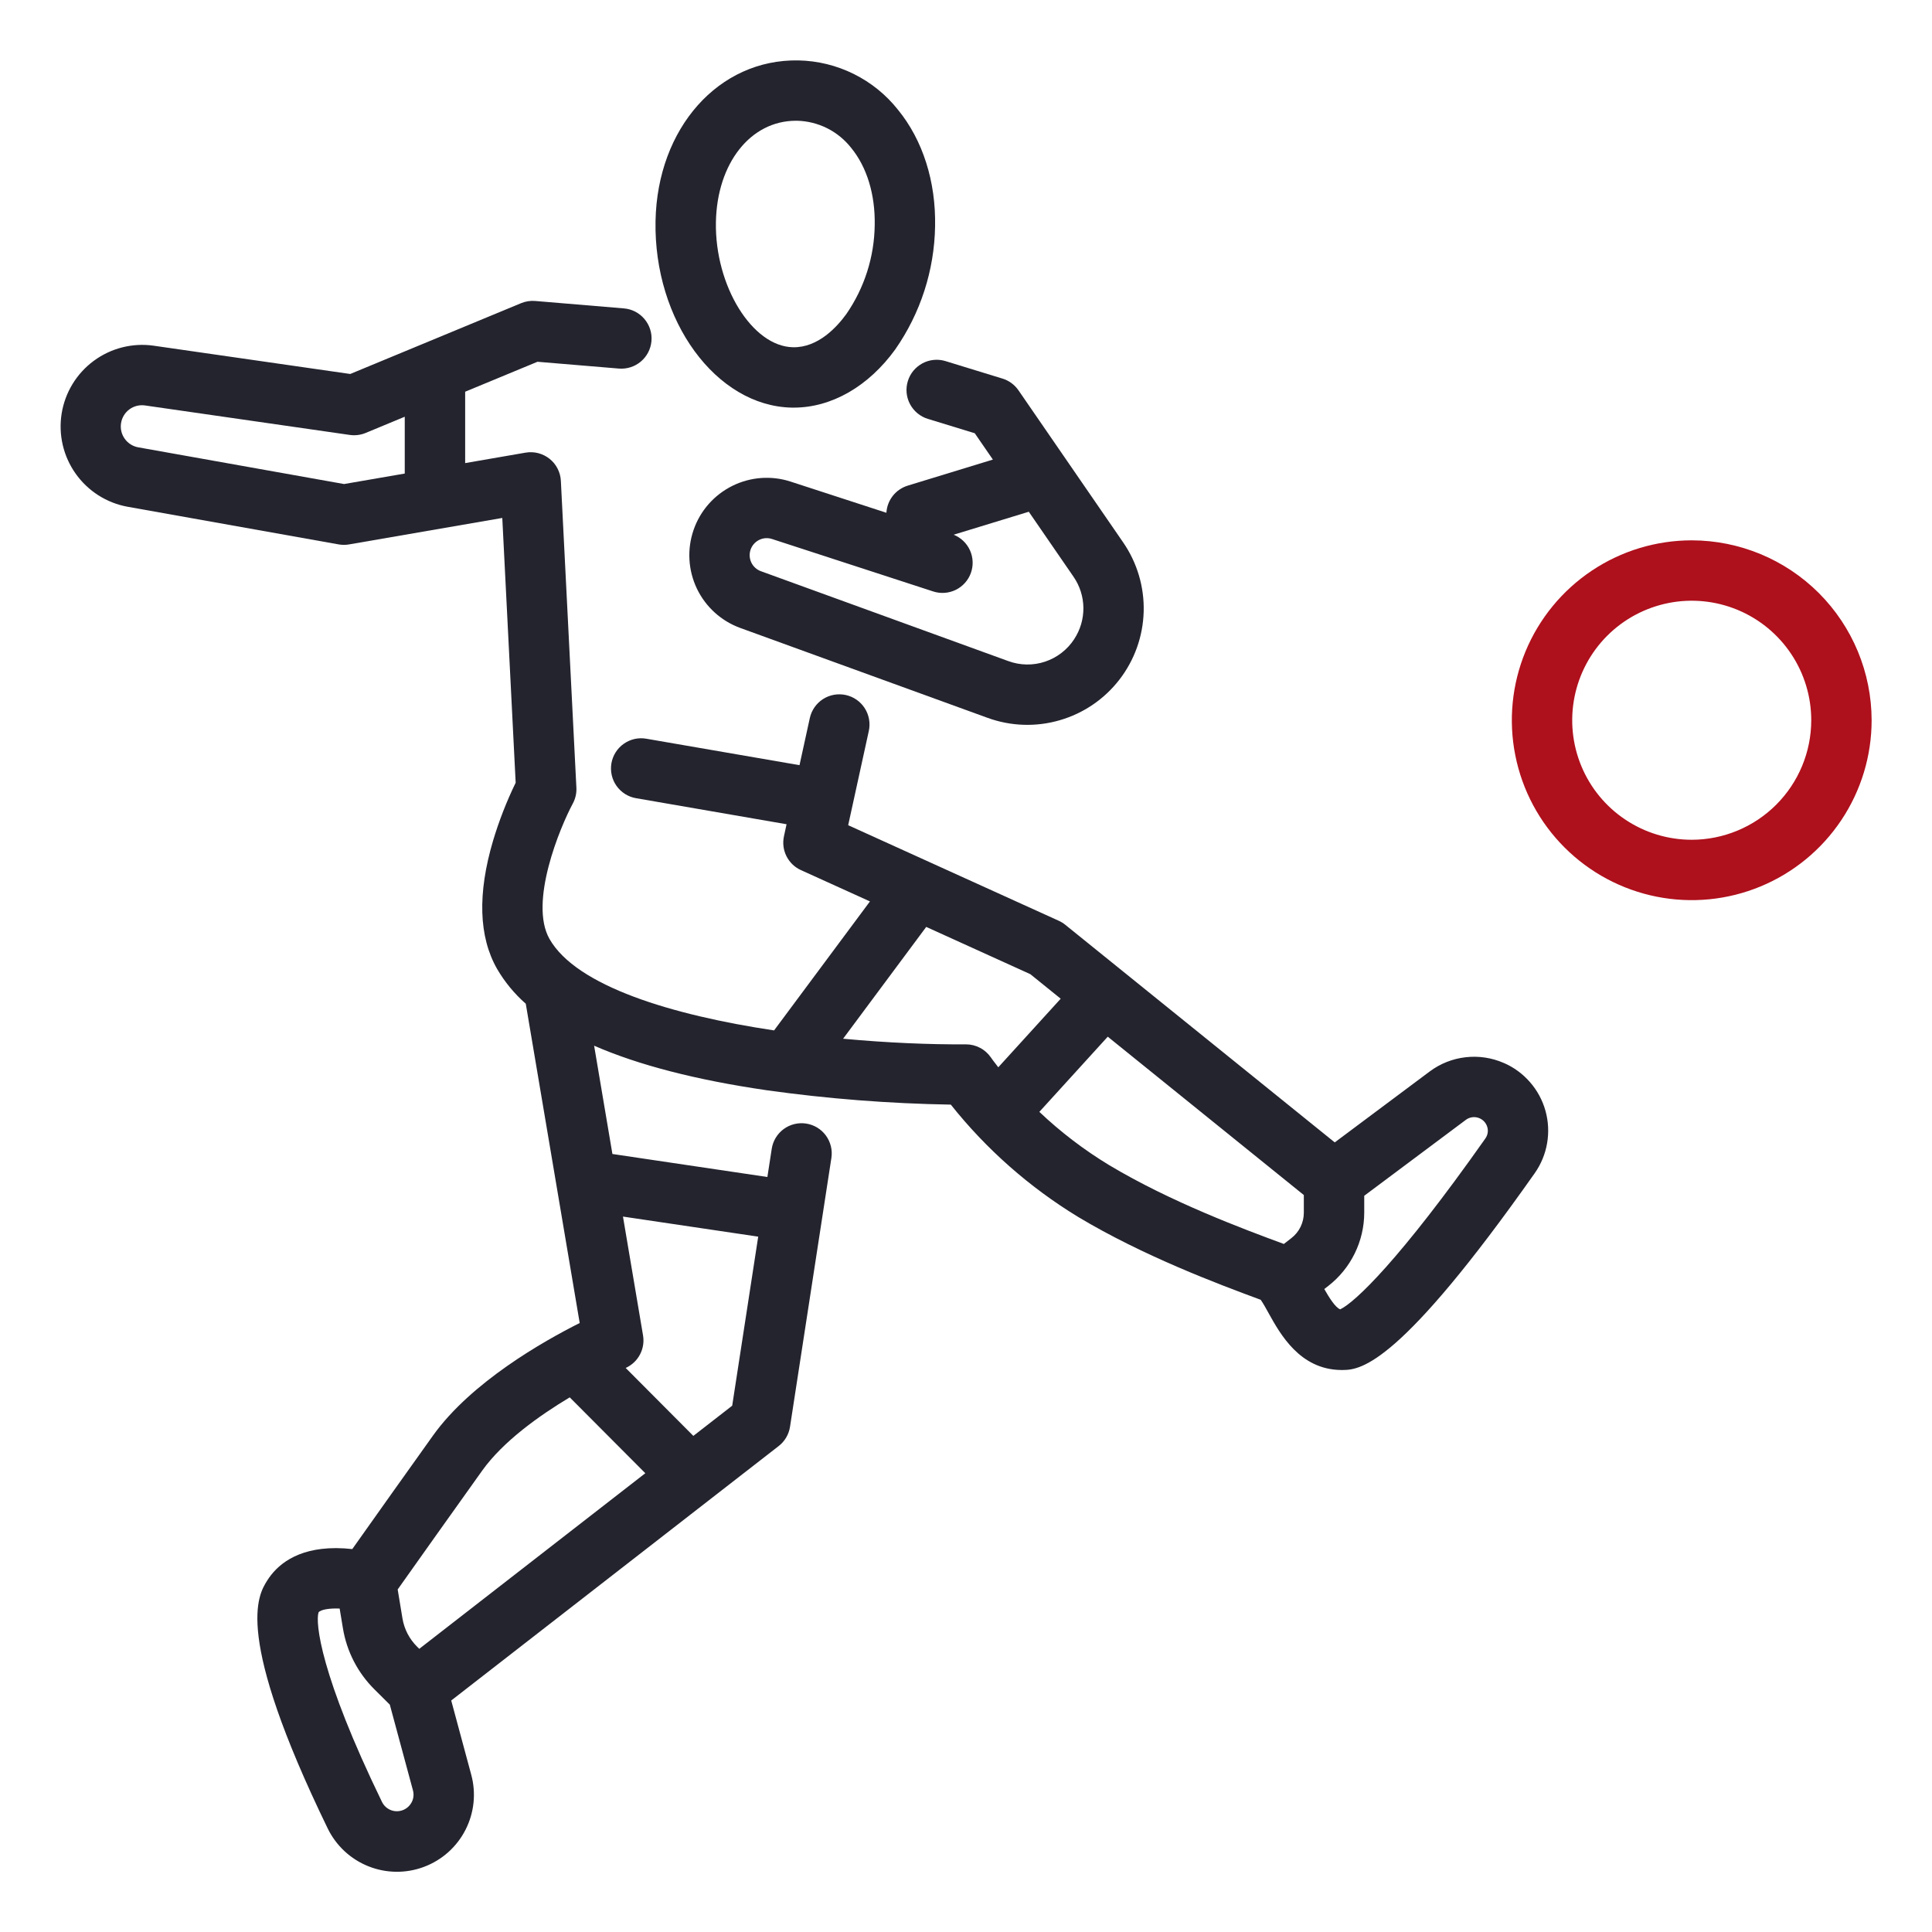
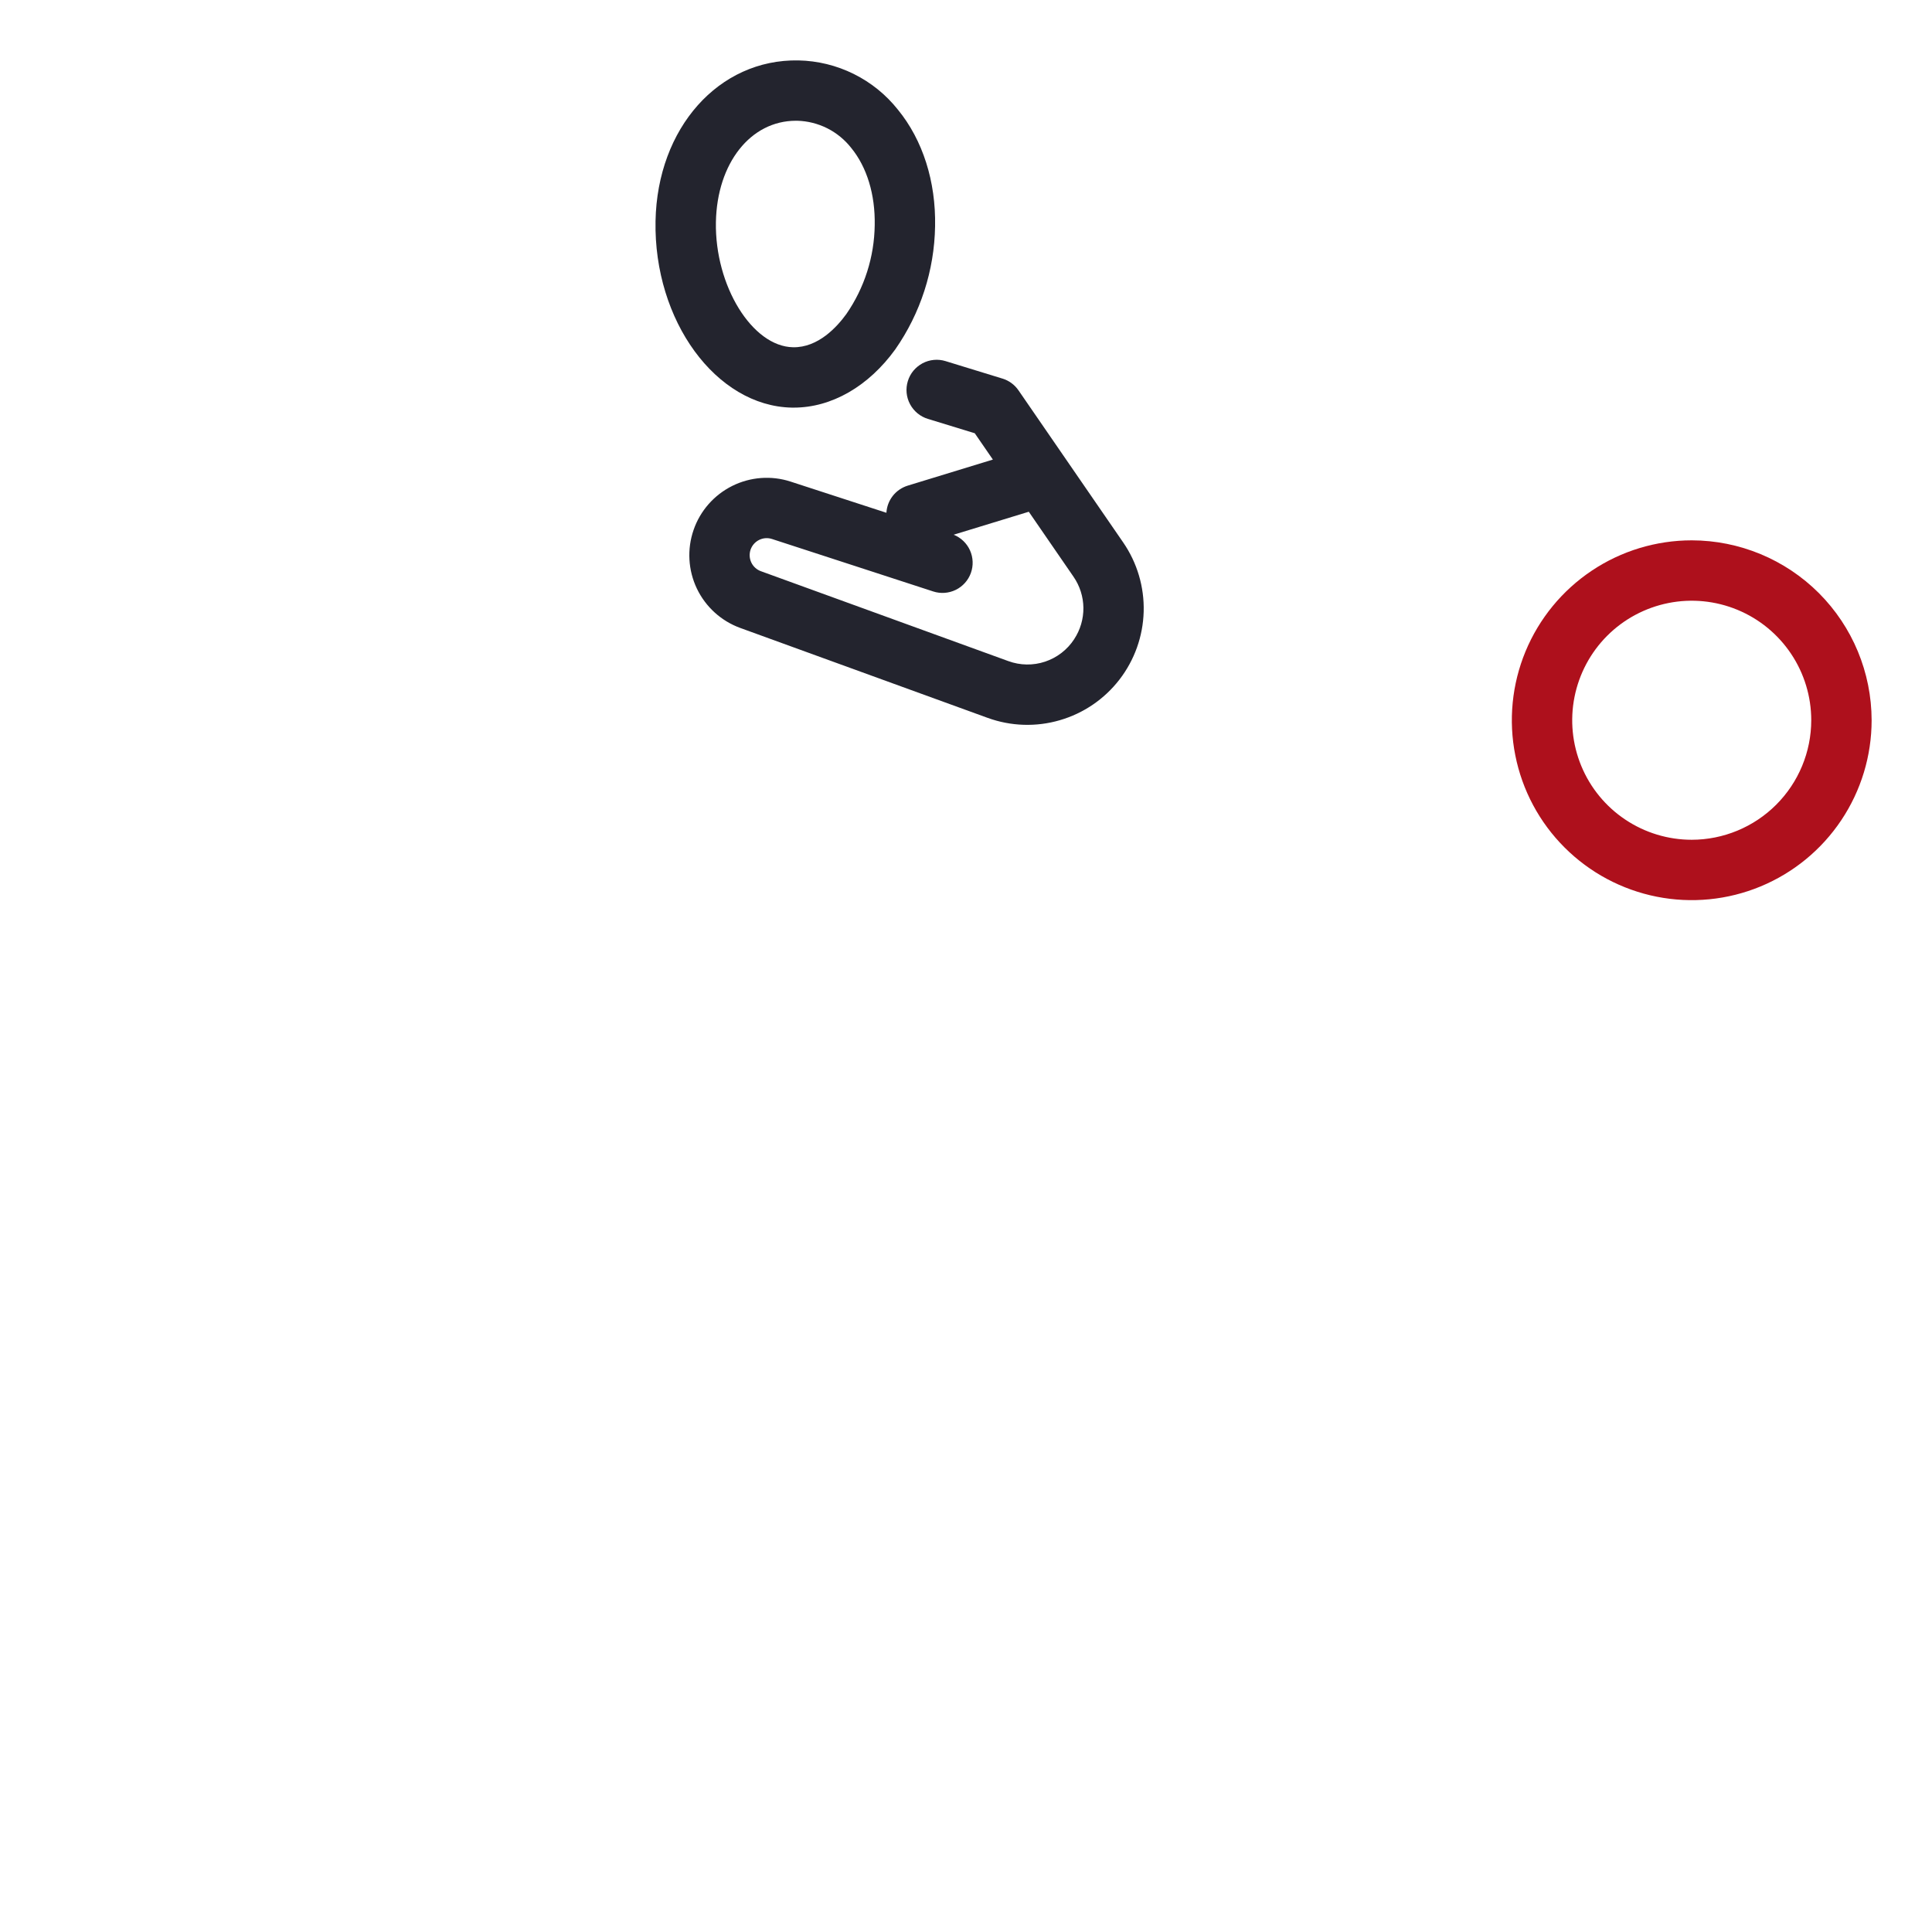
<svg xmlns="http://www.w3.org/2000/svg" width="56" height="56" viewBox="0 0 56 56" fill="none">
  <path d="M49.036 15.662C48.004 15.662 46.996 15.968 46.139 16.541C45.281 17.114 44.613 17.929 44.218 18.881C43.824 19.834 43.72 20.883 43.922 21.894C44.123 22.906 44.619 23.835 45.349 24.564C46.078 25.293 47.007 25.79 48.019 25.991C49.03 26.192 50.078 26.089 51.031 25.694C51.984 25.299 52.798 24.631 53.371 23.773C53.944 22.916 54.25 21.908 54.25 20.877C54.248 19.494 53.698 18.169 52.721 17.191C51.743 16.214 50.418 15.664 49.036 15.662ZM49.036 24.341C48.35 24.341 47.681 24.138 47.111 23.757C46.541 23.377 46.097 22.836 45.835 22.203C45.573 21.57 45.504 20.873 45.638 20.201C45.772 19.529 46.101 18.912 46.586 18.427C47.07 17.943 47.688 17.613 48.36 17.479C49.032 17.345 49.728 17.414 50.361 17.676C50.994 17.938 51.535 18.382 51.916 18.952C52.297 19.522 52.5 20.191 52.5 20.877C52.499 21.795 52.134 22.675 51.484 23.325C50.835 23.974 49.954 24.34 49.036 24.341V24.341Z" fill="#AE101C" />
-   <path d="M43.586 30.81C43.238 30.658 42.857 30.601 42.48 30.645C42.103 30.688 41.745 30.83 41.441 31.057L38.688 33.113L30.877 26.805C30.82 26.759 30.757 26.72 30.689 26.689L24.585 23.919L25.183 21.187C25.232 20.96 25.19 20.723 25.065 20.528C24.939 20.332 24.742 20.195 24.515 20.145C24.288 20.096 24.051 20.138 23.856 20.263C23.66 20.389 23.523 20.586 23.473 20.813L23.174 22.179L18.733 21.412C18.62 21.392 18.504 21.395 18.392 21.42C18.28 21.446 18.174 21.493 18.08 21.559C17.986 21.625 17.906 21.709 17.845 21.806C17.783 21.904 17.742 22.012 17.722 22.125C17.703 22.238 17.706 22.354 17.731 22.466C17.756 22.578 17.803 22.684 17.869 22.778C17.936 22.872 18.02 22.952 18.117 23.014C18.214 23.075 18.322 23.117 18.435 23.136L22.799 23.891L22.724 24.237C22.681 24.433 22.706 24.637 22.796 24.817C22.886 24.996 23.034 25.139 23.217 25.221L25.216 26.128L22.437 29.867C19.484 29.424 16.709 28.587 15.928 27.217C15.324 26.158 16.236 23.973 16.602 23.293C16.679 23.151 16.715 22.992 16.707 22.832L16.257 13.938C16.251 13.815 16.219 13.694 16.162 13.584C16.106 13.473 16.027 13.376 15.93 13.299C15.833 13.222 15.721 13.166 15.601 13.135C15.482 13.104 15.356 13.099 15.234 13.12L13.483 13.423V11.354L15.579 10.486L17.938 10.683C18.169 10.702 18.399 10.629 18.576 10.479C18.753 10.329 18.864 10.115 18.883 9.884C18.903 9.652 18.829 9.423 18.679 9.246C18.53 9.069 18.316 8.958 18.084 8.939L15.514 8.724C15.375 8.712 15.235 8.734 15.106 8.787L10.152 10.84L4.452 10.02C3.839 9.933 3.217 10.091 2.718 10.459C2.22 10.826 1.886 11.374 1.787 11.986C1.689 12.597 1.834 13.223 2.192 13.728C2.549 14.233 3.091 14.579 3.7 14.689L9.817 15.78C9.917 15.797 10.019 15.798 10.119 15.78L14.559 15.013L14.947 22.688C14.684 23.229 14.465 23.791 14.292 24.367C13.838 25.902 13.876 27.152 14.408 28.084C14.629 28.463 14.91 28.804 15.24 29.094L16.803 38.348C15.755 38.874 13.661 40.06 12.553 41.607C11.874 42.555 10.757 44.13 10.211 44.901C10.058 44.883 9.905 44.874 9.751 44.873H9.733C8.579 44.873 8.015 45.383 7.745 45.813C7.478 46.239 6.766 47.371 9.498 52.997C9.741 53.497 10.161 53.889 10.678 54.095C11.194 54.301 11.769 54.308 12.289 54.112C12.81 53.917 13.239 53.535 13.492 53.039C13.745 52.545 13.805 51.973 13.658 51.437L13.079 49.29L22.571 41.914C22.748 41.777 22.865 41.577 22.899 41.356L24.098 33.565C24.134 33.336 24.076 33.102 23.939 32.914C23.802 32.727 23.596 32.602 23.366 32.567C23.137 32.532 22.903 32.589 22.716 32.726C22.529 32.864 22.404 33.069 22.369 33.299L22.243 34.116L17.751 33.449L17.221 30.31C18.512 30.873 20.178 31.303 22.221 31.601C23.99 31.849 25.773 31.988 27.56 32.018C28.588 33.311 29.837 34.412 31.248 35.272C33.14 36.407 35.316 37.222 36.542 37.675C36.543 37.677 36.545 37.679 36.546 37.681C36.61 37.77 36.705 37.941 36.771 38.062C37.11 38.672 37.677 39.694 38.865 39.71H38.924C39.463 39.71 40.599 39.522 44.485 34.005C44.668 33.745 44.791 33.447 44.844 33.134C44.898 32.821 44.881 32.499 44.795 32.193C44.709 31.887 44.556 31.604 44.346 31.365C44.137 31.125 43.878 30.935 43.586 30.809L43.586 30.81ZM9.973 14.03L4.007 12.966C3.849 12.938 3.707 12.848 3.614 12.716C3.521 12.585 3.483 12.422 3.509 12.263C3.534 12.104 3.621 11.961 3.751 11.865C3.881 11.77 4.043 11.729 4.203 11.752L10.14 12.607C10.295 12.629 10.454 12.609 10.599 12.549L11.732 12.079V13.726L9.973 14.03ZM11.887 52.311C11.837 52.376 11.771 52.427 11.696 52.46C11.621 52.492 11.539 52.505 11.458 52.498C11.376 52.49 11.298 52.461 11.231 52.415C11.163 52.368 11.109 52.305 11.073 52.232C9.28 48.542 9.137 47.026 9.234 46.734C9.303 46.651 9.556 46.613 9.845 46.625L9.939 47.192C10.049 47.867 10.37 48.489 10.856 48.97L11.299 49.41L11.969 51.892C11.989 51.964 11.992 52.039 11.978 52.111C11.964 52.184 11.932 52.253 11.886 52.311L11.887 52.311ZM12.153 47.792L12.09 47.73C11.865 47.507 11.716 47.219 11.665 46.907L11.527 46.071C12.015 45.382 13.249 43.642 13.977 42.626C14.582 41.78 15.626 41.035 16.514 40.503L18.705 42.702L12.153 47.792ZM21.977 35.845L21.223 40.745L20.097 41.62L18.136 39.651C18.312 39.571 18.457 39.436 18.548 39.265C18.639 39.094 18.671 38.899 18.639 38.708L18.057 35.263L21.977 35.845ZM27.994 30.271C26.952 30.278 25.717 30.227 24.438 30.108L26.847 26.867L29.865 28.237L30.745 28.948L28.936 30.936C28.799 30.763 28.726 30.658 28.724 30.654C28.643 30.536 28.535 30.439 28.409 30.373C28.283 30.306 28.143 30.271 28 30.271L27.994 30.271ZM30.127 32.227L32.109 30.049L37.792 34.639V35.153C37.792 35.295 37.759 35.434 37.697 35.562C37.635 35.689 37.544 35.8 37.432 35.887L37.213 36.057C36.054 35.629 33.936 34.843 32.148 33.771C31.421 33.33 30.743 32.813 30.126 32.228L30.127 32.227ZM43.055 32.998C40.567 36.53 39.265 37.757 38.846 37.952C38.705 37.898 38.528 37.614 38.385 37.363L38.504 37.271C38.826 37.02 39.087 36.699 39.267 36.332C39.447 35.965 39.542 35.562 39.543 35.154V34.66L42.489 32.459C42.541 32.42 42.602 32.395 42.666 32.385C42.729 32.375 42.795 32.381 42.856 32.402C42.917 32.423 42.972 32.458 43.017 32.505C43.061 32.552 43.094 32.609 43.111 32.672C43.127 32.727 43.13 32.785 43.12 32.842C43.11 32.898 43.088 32.952 43.054 32.998L43.055 32.998Z" fill="#23242E" />
  <path d="M26.314 11.047C26.28 11.157 26.268 11.272 26.279 11.387C26.29 11.501 26.323 11.612 26.377 11.714C26.431 11.815 26.504 11.905 26.593 11.979C26.681 12.052 26.783 12.107 26.893 12.141L28.254 12.558L28.779 13.321L26.309 14.077C26.139 14.13 25.988 14.233 25.878 14.373C25.768 14.514 25.703 14.684 25.693 14.863L22.918 13.96C22.359 13.777 21.75 13.823 21.224 14.085C20.697 14.348 20.294 14.806 20.103 15.363C19.911 15.919 19.946 16.529 20.199 17.06C20.453 17.591 20.905 18.001 21.458 18.202L28.628 20.808C29.3 21.052 30.032 21.076 30.718 20.876C31.405 20.677 32.01 20.265 32.447 19.699C32.884 19.134 33.13 18.444 33.15 17.73C33.17 17.015 32.962 16.313 32.557 15.724L29.522 11.315C29.41 11.152 29.247 11.032 29.058 10.974L27.407 10.467C27.297 10.433 27.182 10.421 27.067 10.432C26.953 10.443 26.842 10.476 26.74 10.53C26.639 10.584 26.549 10.658 26.475 10.746C26.402 10.835 26.347 10.937 26.314 11.047ZM31.137 18.525C30.938 18.832 30.64 19.062 30.293 19.178C29.946 19.294 29.57 19.288 29.226 19.162L22.056 16.557C21.934 16.513 21.834 16.423 21.778 16.306C21.722 16.189 21.714 16.054 21.756 15.931C21.799 15.809 21.887 15.708 22.004 15.65C22.12 15.592 22.254 15.583 22.377 15.623L27.048 17.143C27.264 17.214 27.498 17.197 27.702 17.098C27.906 16.998 28.064 16.823 28.141 16.609C28.218 16.396 28.209 16.16 28.116 15.953C28.023 15.746 27.853 15.584 27.642 15.499L29.82 14.833L31.116 16.716C31.299 16.981 31.399 17.295 31.403 17.617C31.406 17.939 31.314 18.255 31.137 18.524L31.137 18.525Z" fill="#23242E" />
  <path d="M22.953 11.815H23.007C24.102 11.815 25.172 11.202 25.95 10.127C26.681 9.079 27.083 7.837 27.104 6.559C27.129 5.26 26.747 4.061 26.029 3.182C25.683 2.745 25.245 2.391 24.745 2.143C24.246 1.896 23.699 1.762 23.142 1.751C20.835 1.709 19.052 3.708 19.001 6.407C18.947 9.297 20.756 11.773 22.953 11.815ZM23.069 3.5H23.109C23.412 3.508 23.709 3.583 23.98 3.719C24.25 3.856 24.487 4.05 24.674 4.289C25.129 4.846 25.371 5.641 25.354 6.526C25.342 7.447 25.056 8.344 24.532 9.102C24.268 9.467 23.718 10.081 22.985 10.065C21.802 10.043 20.717 8.281 20.751 6.439C20.783 4.729 21.756 3.5 23.069 3.5Z" fill="#23242E" />
</svg>